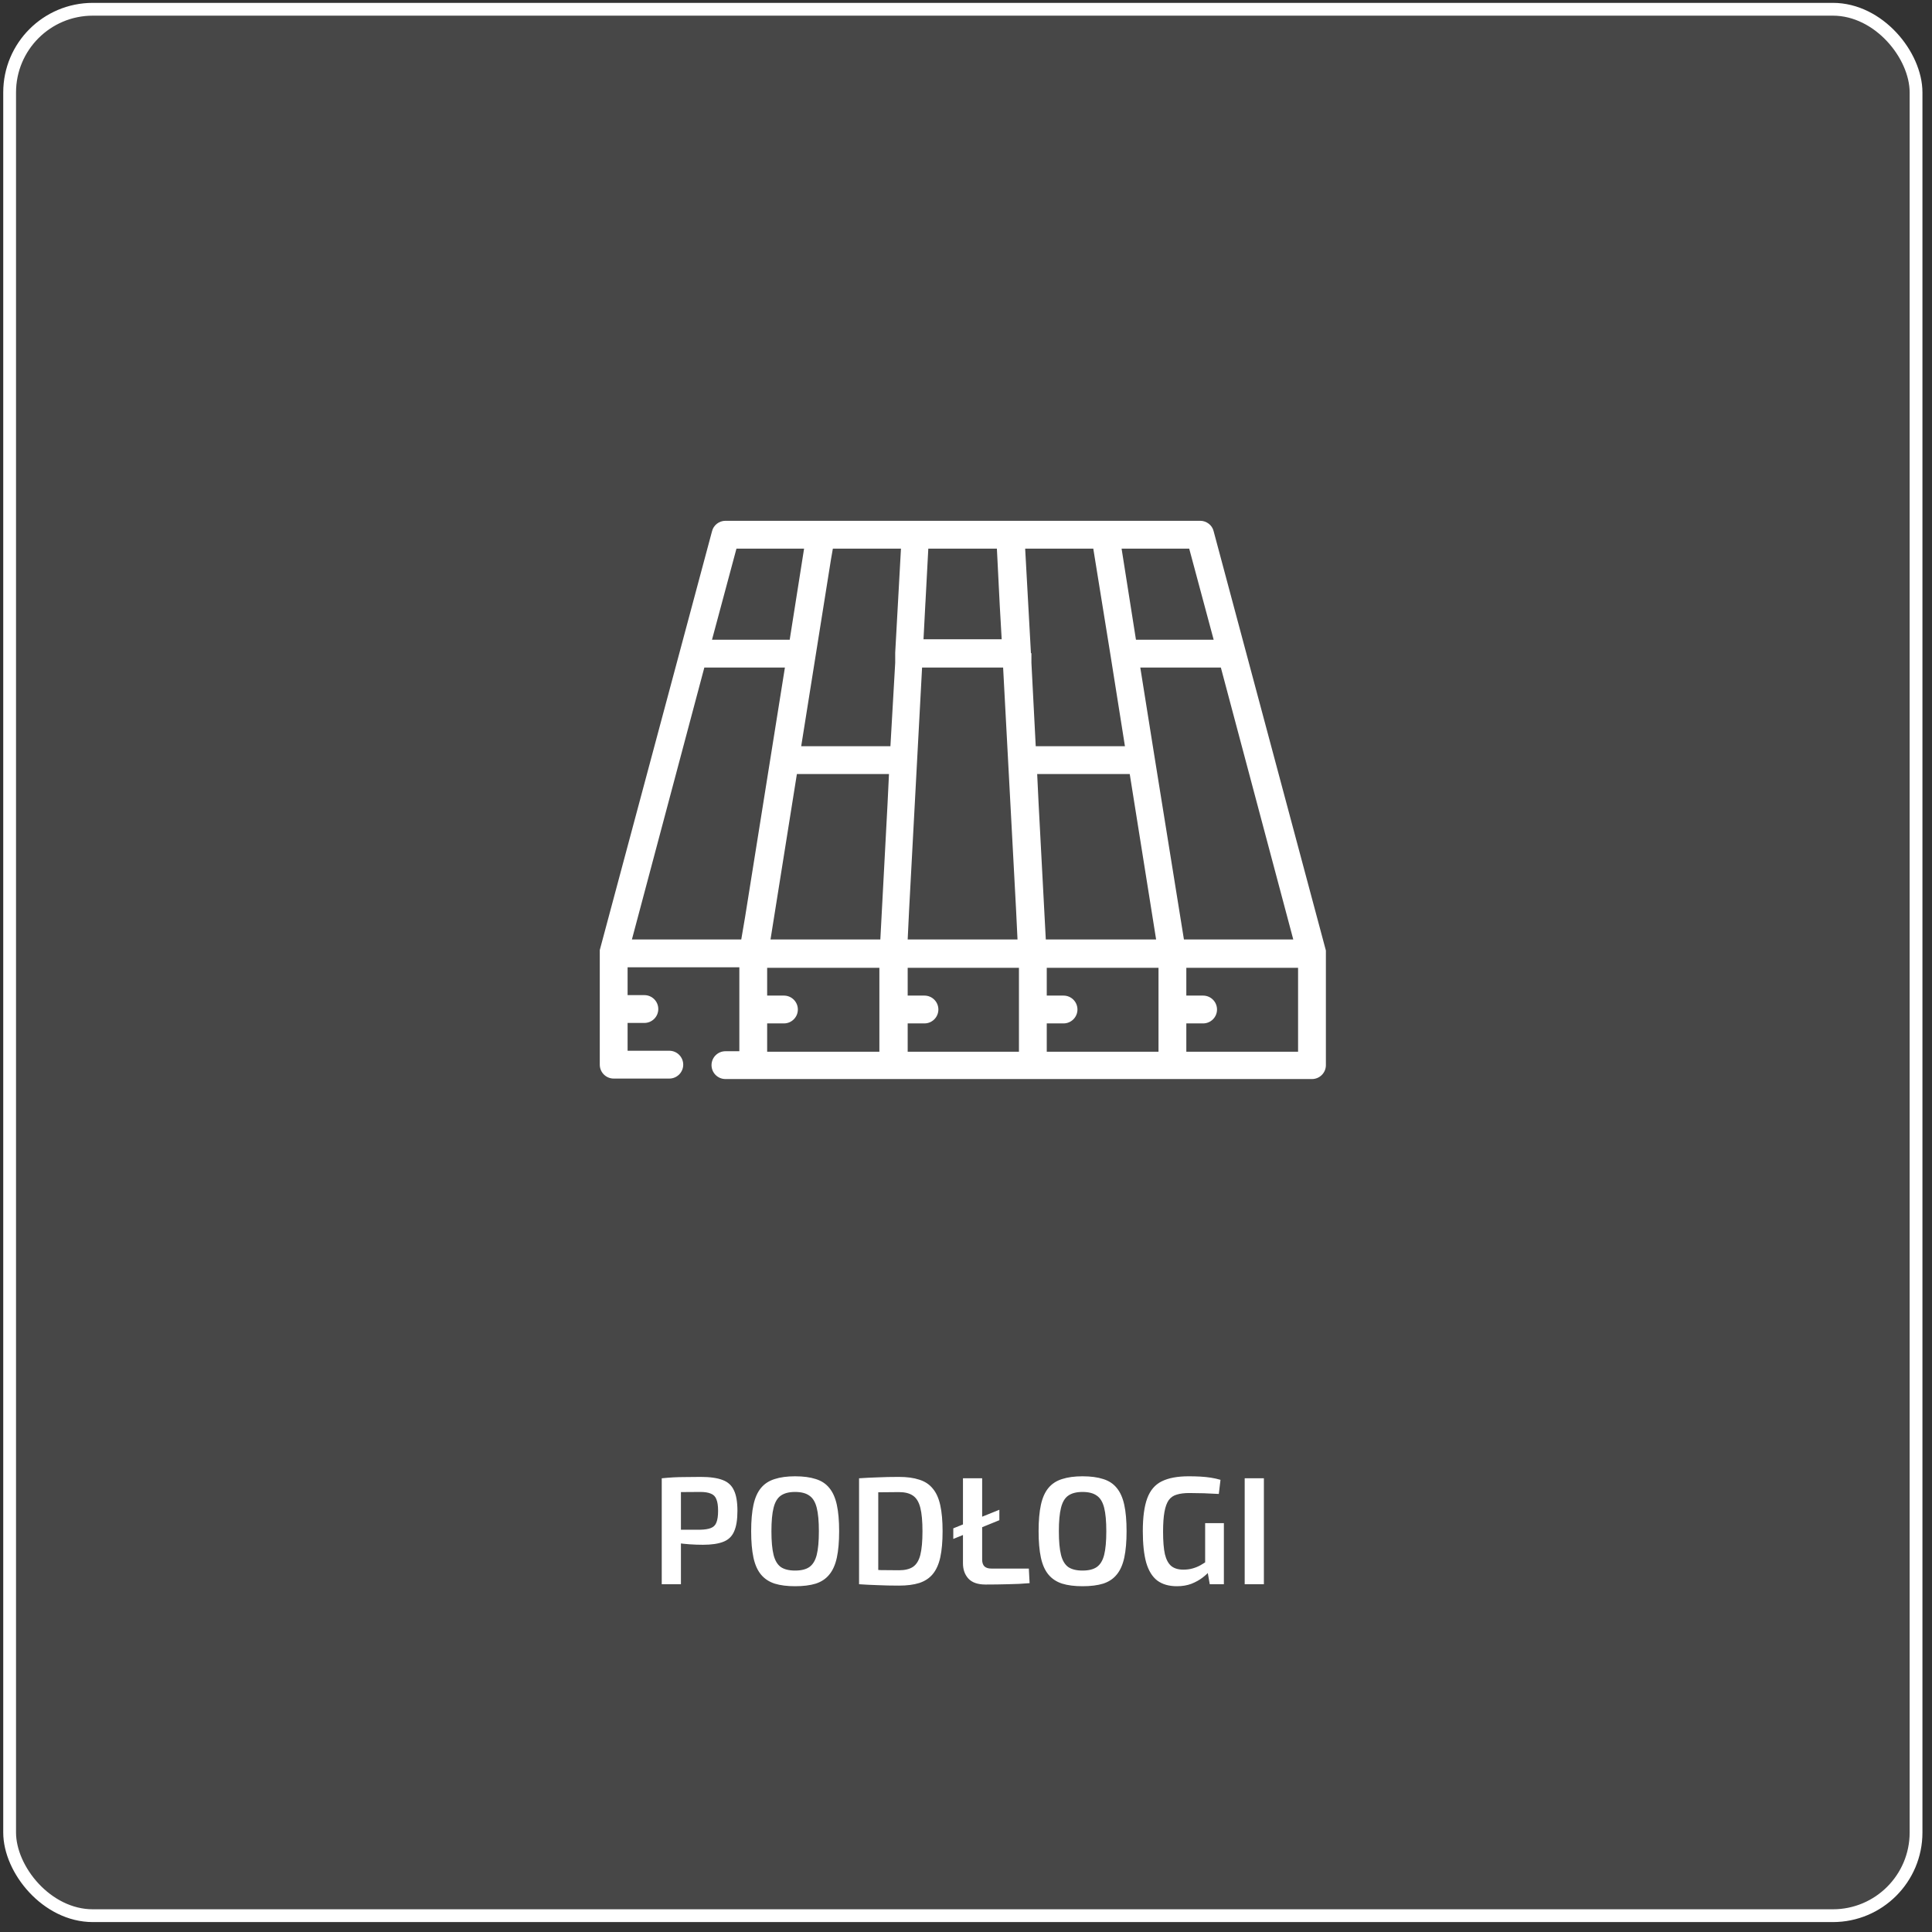
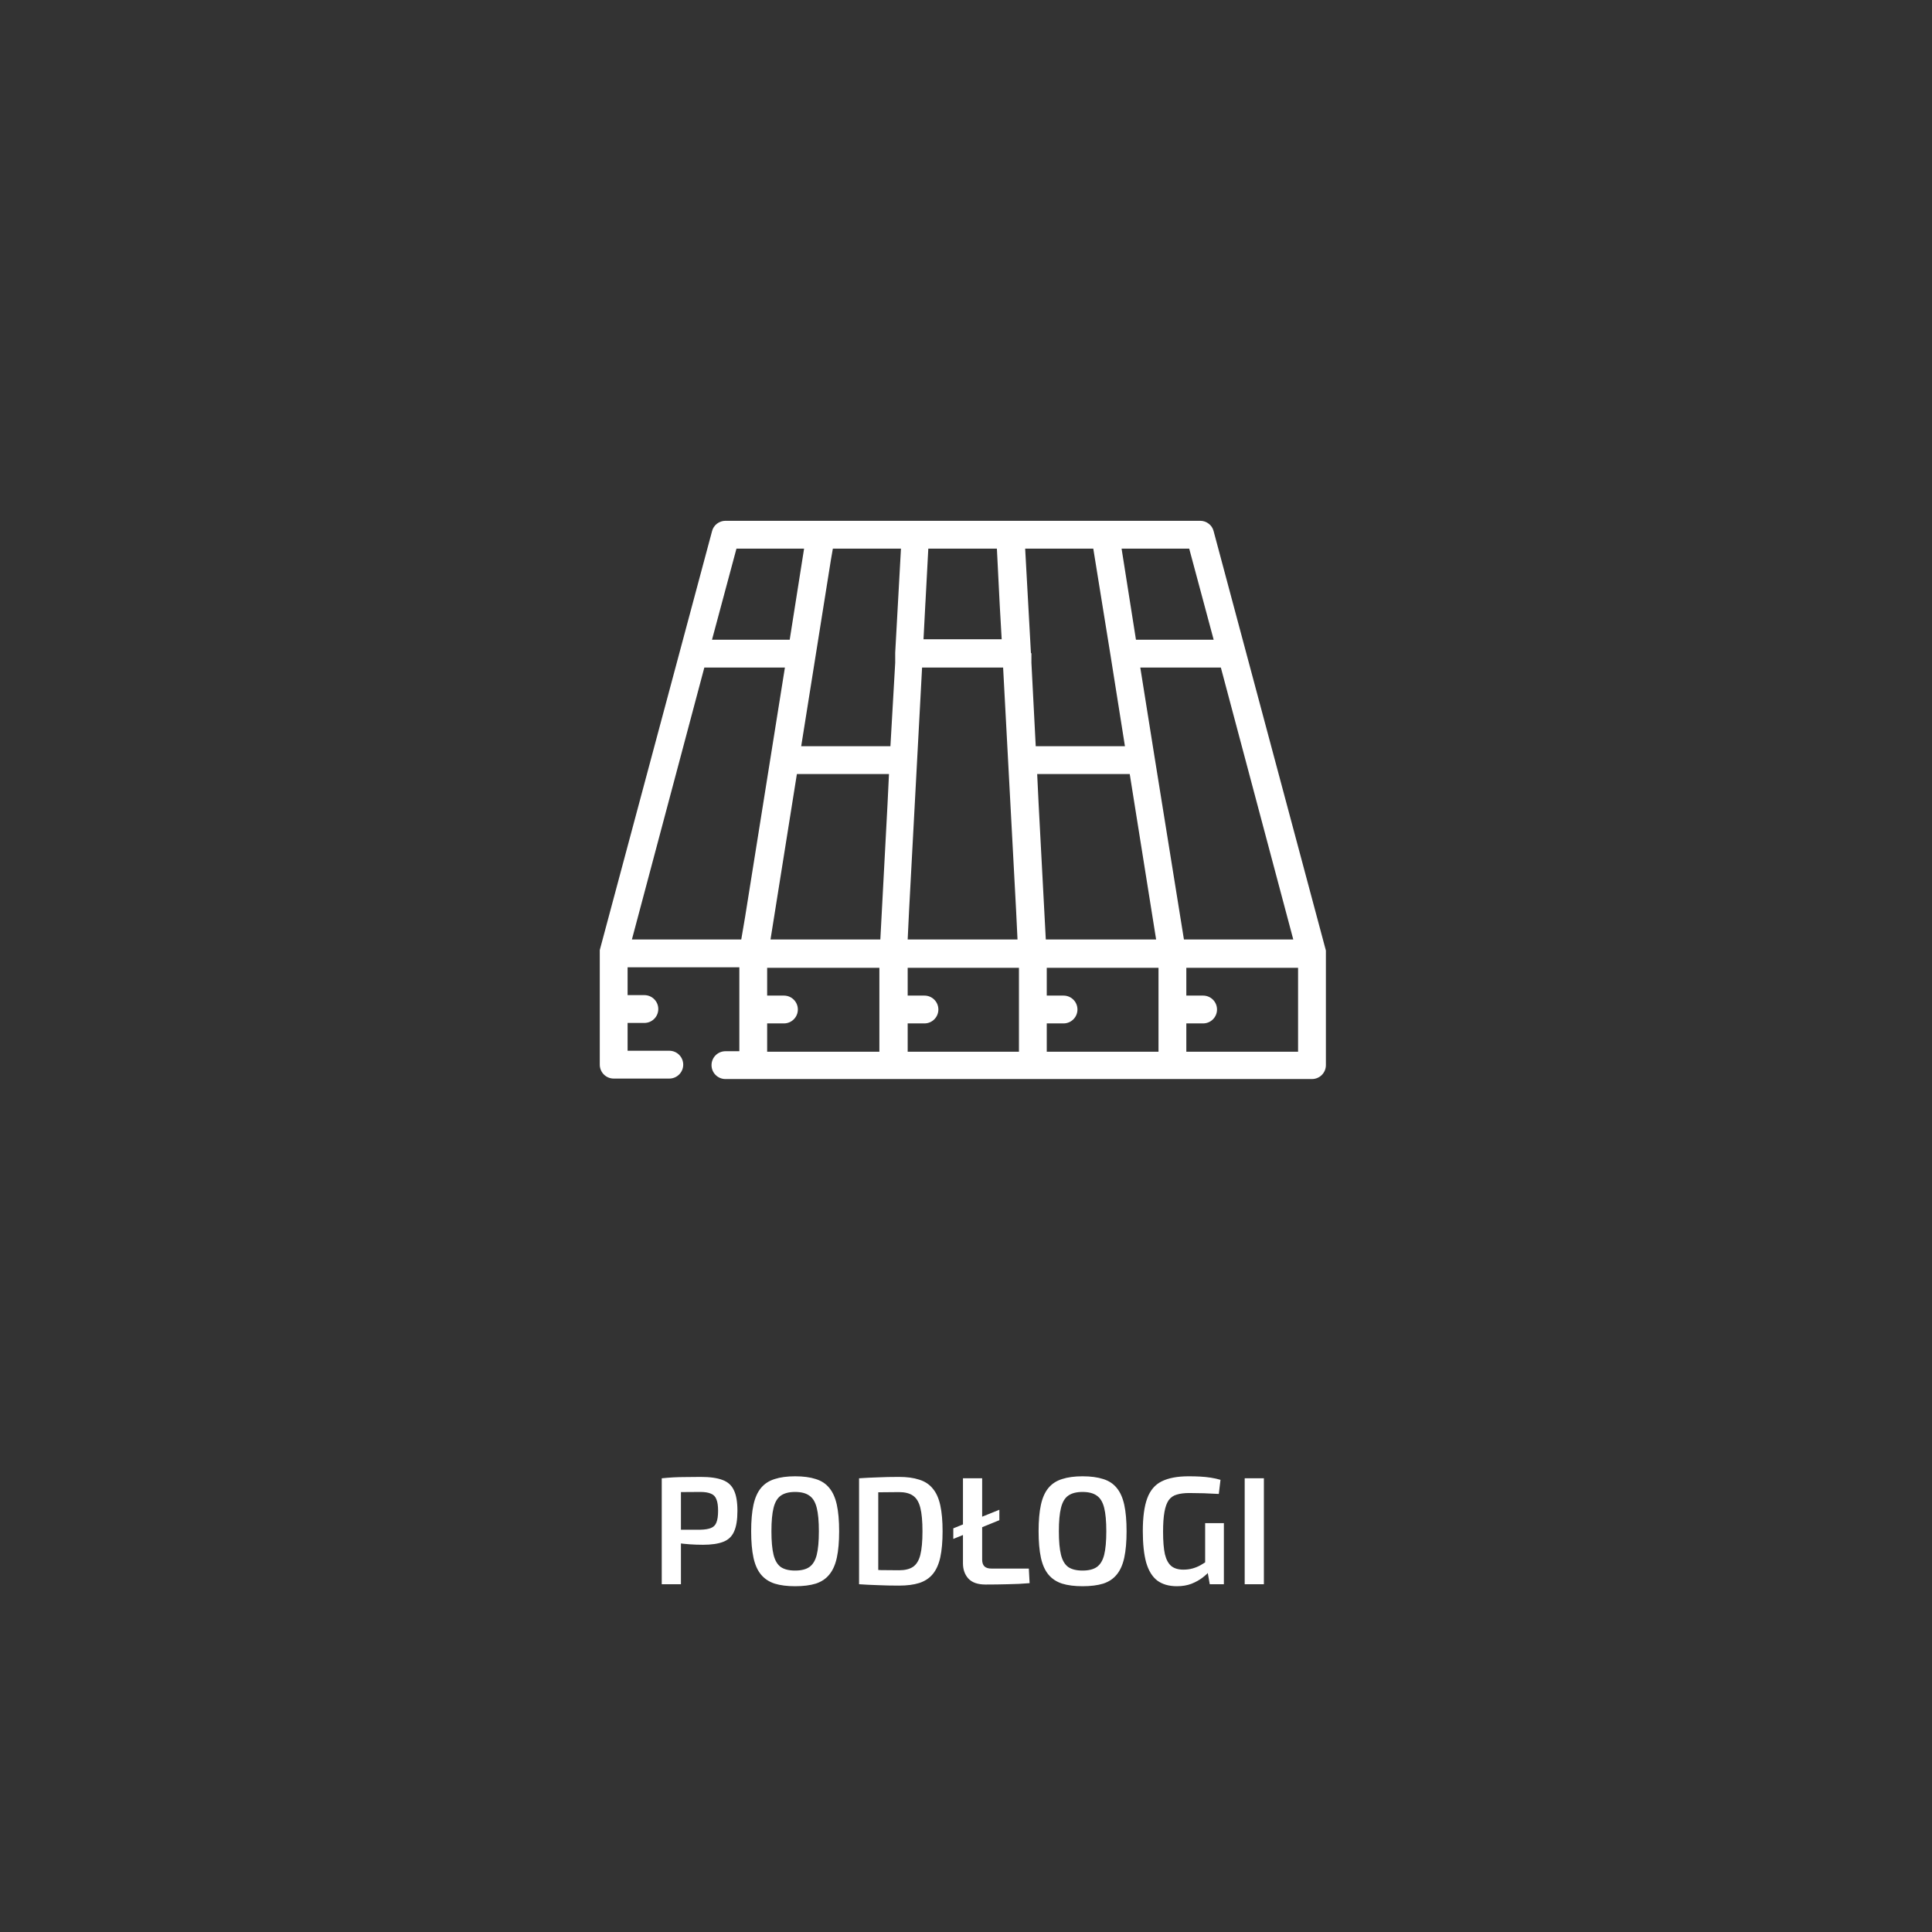
<svg xmlns="http://www.w3.org/2000/svg" width="151" height="151" viewBox="0 0 151 151" fill="none">
  <rect x="0" y="0" width="151" height="151" fill="#333333" stroke="none" />
-   <rect x="0.753" y="0.724" width="149" height="149" rx="6.5" fill="white" fill-opacity="0.1" stroke="white" />
  <path d="M54.756 115.431C55.484 115.431 56.056 115.511 56.472 115.671C56.888 115.823 57.184 116.091 57.36 116.475C57.544 116.851 57.636 117.387 57.636 118.083C57.636 118.779 57.548 119.319 57.372 119.703C57.204 120.087 56.92 120.355 56.52 120.507C56.128 120.659 55.604 120.735 54.948 120.735C54.588 120.735 54.24 120.723 53.904 120.699C53.576 120.675 53.268 120.643 52.98 120.603C52.7 120.563 52.46 120.523 52.26 120.483C52.06 120.435 51.92 120.395 51.84 120.363L51.876 119.559C52.332 119.559 52.8 119.559 53.28 119.559C53.768 119.559 54.252 119.559 54.732 119.559C55.084 119.551 55.36 119.507 55.56 119.427C55.768 119.347 55.912 119.203 55.992 118.995C56.08 118.779 56.124 118.475 56.124 118.083C56.124 117.691 56.08 117.391 55.992 117.183C55.912 116.967 55.768 116.819 55.56 116.739C55.36 116.651 55.084 116.607 54.732 116.607C54.028 116.607 53.424 116.611 52.92 116.619C52.416 116.627 52.072 116.639 51.888 116.655L51.72 115.539C52.04 115.507 52.34 115.483 52.62 115.467C52.908 115.451 53.216 115.443 53.544 115.443C53.88 115.435 54.284 115.431 54.756 115.431ZM53.22 115.539V123.819H51.72V115.539H53.22ZM62.141 115.383C62.781 115.383 63.321 115.455 63.761 115.599C64.201 115.735 64.553 115.967 64.817 116.295C65.089 116.623 65.285 117.063 65.405 117.615C65.525 118.167 65.585 118.855 65.585 119.679C65.585 120.495 65.525 121.183 65.405 121.743C65.285 122.295 65.089 122.735 64.817 123.063C64.553 123.391 64.201 123.627 63.761 123.771C63.321 123.907 62.781 123.975 62.141 123.975C61.517 123.975 60.985 123.907 60.545 123.771C60.105 123.627 59.749 123.391 59.477 123.063C59.205 122.735 59.009 122.295 58.889 121.743C58.769 121.183 58.709 120.495 58.709 119.679C58.709 118.855 58.769 118.167 58.889 117.615C59.009 117.063 59.205 116.623 59.477 116.295C59.749 115.967 60.105 115.735 60.545 115.599C60.985 115.455 61.517 115.383 62.141 115.383ZM62.141 116.607C61.669 116.607 61.297 116.703 61.025 116.895C60.761 117.079 60.573 117.395 60.461 117.843C60.349 118.283 60.293 118.895 60.293 119.679C60.293 120.463 60.349 121.079 60.461 121.527C60.573 121.967 60.761 122.283 61.025 122.475C61.297 122.659 61.669 122.751 62.141 122.751C62.621 122.751 62.993 122.659 63.257 122.475C63.529 122.283 63.721 121.967 63.833 121.527C63.945 121.079 64.001 120.463 64.001 119.679C64.001 118.895 63.945 118.283 63.833 117.843C63.721 117.395 63.529 117.079 63.257 116.895C62.993 116.703 62.621 116.607 62.141 116.607ZM70.262 115.431C70.886 115.431 71.414 115.503 71.846 115.647C72.286 115.783 72.638 116.015 72.902 116.343C73.174 116.663 73.37 117.099 73.49 117.651C73.61 118.195 73.67 118.871 73.67 119.679C73.67 120.487 73.61 121.167 73.49 121.719C73.37 122.263 73.174 122.699 72.902 123.027C72.638 123.347 72.286 123.579 71.846 123.723C71.414 123.859 70.886 123.927 70.262 123.927C69.662 123.927 69.106 123.915 68.594 123.891C68.082 123.875 67.598 123.851 67.142 123.819L67.766 122.667C68.086 122.683 68.454 122.699 68.87 122.715C69.286 122.723 69.75 122.727 70.262 122.727C70.726 122.727 71.09 122.639 71.354 122.463C71.626 122.279 71.818 121.967 71.93 121.527C72.042 121.079 72.098 120.463 72.098 119.679C72.098 118.895 72.042 118.283 71.93 117.843C71.818 117.395 71.626 117.079 71.354 116.895C71.09 116.711 70.726 116.619 70.262 116.619C69.766 116.619 69.322 116.623 68.93 116.631C68.546 116.639 68.17 116.643 67.802 116.643L67.142 115.539C67.598 115.507 68.078 115.483 68.582 115.467C69.094 115.443 69.654 115.431 70.262 115.431ZM68.642 115.539V123.819H67.142V115.539H68.642ZM78.107 117.999V118.815L74.507 120.279V119.451L78.107 117.999ZM76.763 115.539V121.899C76.763 122.131 76.823 122.307 76.943 122.427C77.063 122.539 77.243 122.595 77.483 122.595H80.411L80.471 123.735C79.927 123.783 79.359 123.811 78.767 123.819C78.183 123.835 77.603 123.843 77.027 123.843C76.419 123.843 75.971 123.687 75.683 123.375C75.403 123.063 75.263 122.667 75.263 122.187V115.539H76.763ZM84.606 115.383C85.246 115.383 85.786 115.455 86.226 115.599C86.666 115.735 87.018 115.967 87.282 116.295C87.554 116.623 87.75 117.063 87.87 117.615C87.99 118.167 88.05 118.855 88.05 119.679C88.05 120.495 87.99 121.183 87.87 121.743C87.75 122.295 87.554 122.735 87.282 123.063C87.018 123.391 86.666 123.627 86.226 123.771C85.786 123.907 85.246 123.975 84.606 123.975C83.982 123.975 83.45 123.907 83.01 123.771C82.57 123.627 82.214 123.391 81.942 123.063C81.67 122.735 81.474 122.295 81.354 121.743C81.234 121.183 81.174 120.495 81.174 119.679C81.174 118.855 81.234 118.167 81.354 117.615C81.474 117.063 81.67 116.623 81.942 116.295C82.214 115.967 82.57 115.735 83.01 115.599C83.45 115.455 83.982 115.383 84.606 115.383ZM84.606 116.607C84.134 116.607 83.762 116.703 83.49 116.895C83.226 117.079 83.038 117.395 82.926 117.843C82.814 118.283 82.758 118.895 82.758 119.679C82.758 120.463 82.814 121.079 82.926 121.527C83.038 121.967 83.226 122.283 83.49 122.475C83.762 122.659 84.134 122.751 84.606 122.751C85.086 122.751 85.458 122.659 85.722 122.475C85.994 122.283 86.186 121.967 86.298 121.527C86.41 121.079 86.466 120.463 86.466 119.679C86.466 118.895 86.41 118.283 86.298 117.843C86.186 117.395 85.994 117.079 85.722 116.895C85.458 116.703 85.086 116.607 84.606 116.607ZM92.907 115.383C93.235 115.383 93.539 115.391 93.819 115.407C94.107 115.423 94.379 115.451 94.635 115.491C94.891 115.531 95.143 115.587 95.391 115.659L95.259 116.763C94.995 116.747 94.735 116.735 94.479 116.727C94.223 116.711 93.967 116.703 93.711 116.703C93.463 116.695 93.211 116.691 92.955 116.691C92.571 116.691 92.247 116.731 91.983 116.811C91.719 116.883 91.507 117.027 91.347 117.243C91.195 117.459 91.083 117.767 91.011 118.167C90.939 118.567 90.903 119.083 90.903 119.715C90.903 120.459 90.951 121.047 91.047 121.479C91.151 121.903 91.319 122.211 91.551 122.403C91.783 122.587 92.095 122.679 92.487 122.679C92.751 122.679 92.995 122.647 93.219 122.583C93.443 122.519 93.647 122.435 93.831 122.331C94.023 122.219 94.203 122.107 94.371 121.995L94.551 122.775C94.423 122.935 94.235 123.111 93.987 123.303C93.747 123.487 93.459 123.647 93.123 123.783C92.787 123.911 92.407 123.975 91.983 123.975C91.359 123.975 90.847 123.827 90.447 123.531C90.055 123.227 89.767 122.759 89.583 122.127C89.407 121.487 89.319 120.667 89.319 119.667C89.319 118.579 89.435 117.723 89.667 117.099C89.899 116.475 90.275 116.035 90.795 115.779C91.323 115.515 92.027 115.383 92.907 115.383ZM95.655 119.043V123.819H94.551L94.335 122.583L94.191 122.283V119.043H95.655ZM98.782 115.539V123.819H97.282V115.539H98.782Z" fill="white" />
  <g clip-path="url(#clip0_345_1562)">
    <path d="M103.628 74.514C103.628 74.514 103.628 74.477 103.628 74.44C103.628 74.402 103.628 74.327 103.628 74.29L94.857 41.528C94.745 41.041 94.295 40.704 93.807 40.704H56.698C56.211 40.704 55.761 41.041 55.648 41.528L46.877 74.252C46.877 74.29 46.877 74.365 46.877 74.402C46.877 74.402 46.877 74.44 46.877 74.477V83.211C46.877 83.811 47.364 84.298 47.964 84.298H52.312C52.912 84.298 53.399 83.811 53.399 83.211C53.399 82.611 52.912 82.124 52.312 82.124H49.051V79.95H50.363C50.963 79.95 51.45 79.463 51.45 78.863C51.45 78.263 50.963 77.776 50.363 77.776H49.051V75.602H57.785V82.161H56.698C56.098 82.161 55.611 82.649 55.611 83.248C55.611 83.848 56.098 84.335 56.698 84.335H102.541C103.141 84.335 103.628 83.848 103.628 83.248V74.514ZM59.959 79.987H61.271C61.871 79.987 62.358 79.5 62.358 78.9C62.358 78.3 61.871 77.813 61.271 77.813H59.959V75.639H68.73V82.199H59.959V80.025V79.987ZM80.126 42.878H85.448L86.798 51.237L87.922 58.321H80.95L80.613 51.799V51.049H80.575L80.126 42.915V42.878ZM72.329 47.113L72.554 42.878H77.914L78.139 47.338L78.289 49.962H72.179L72.329 47.076V47.113ZM90.321 73.427H81.737L81.175 62.819L81.063 60.495H88.297L90.359 73.427H90.321ZM62.246 60.495H69.48L69.368 62.819L68.805 73.427H60.221L62.283 60.495H62.246ZM70.942 73.427L71.054 71.103L72.067 52.174H78.401L79.413 71.103L79.526 73.427H70.904H70.942ZM92.533 73.427L90.246 59.221L89.122 52.174H95.419L101.079 73.427H92.533ZM92.945 42.878L94.857 50H88.784L87.66 42.878H92.945ZM69.967 51.049V51.799L69.593 58.321H62.62L64.944 43.74L65.094 42.878H70.417L69.967 51.012V51.049ZM62.845 42.878L61.721 50H55.648L57.56 42.878H62.845ZM55.049 52.174H61.346L58.235 71.666L57.935 73.427H49.388L55.049 52.174ZM70.942 79.987H72.254C72.854 79.987 73.341 79.5 73.341 78.9C73.341 78.3 72.854 77.813 72.254 77.813H70.942V75.639H79.638V82.199H70.942V80.025V79.987ZM81.812 79.987H83.124C83.724 79.987 84.211 79.5 84.211 78.9C84.211 78.3 83.724 77.813 83.124 77.813H81.812V75.639H90.546V82.199H81.812V80.025V79.987ZM92.72 79.987H94.032C94.632 79.987 95.119 79.5 95.119 78.9C95.119 78.3 94.632 77.813 94.032 77.813H92.72V75.639H101.454V82.199H92.72V80.025V79.987Z" fill="white" />
  </g>
  <defs>
    <clipPath id="clip0_345_1562">
      <rect width="56.751" height="43.632" fill="white" transform="translate(46.877 40.703)" />
    </clipPath>
  </defs>
</svg>